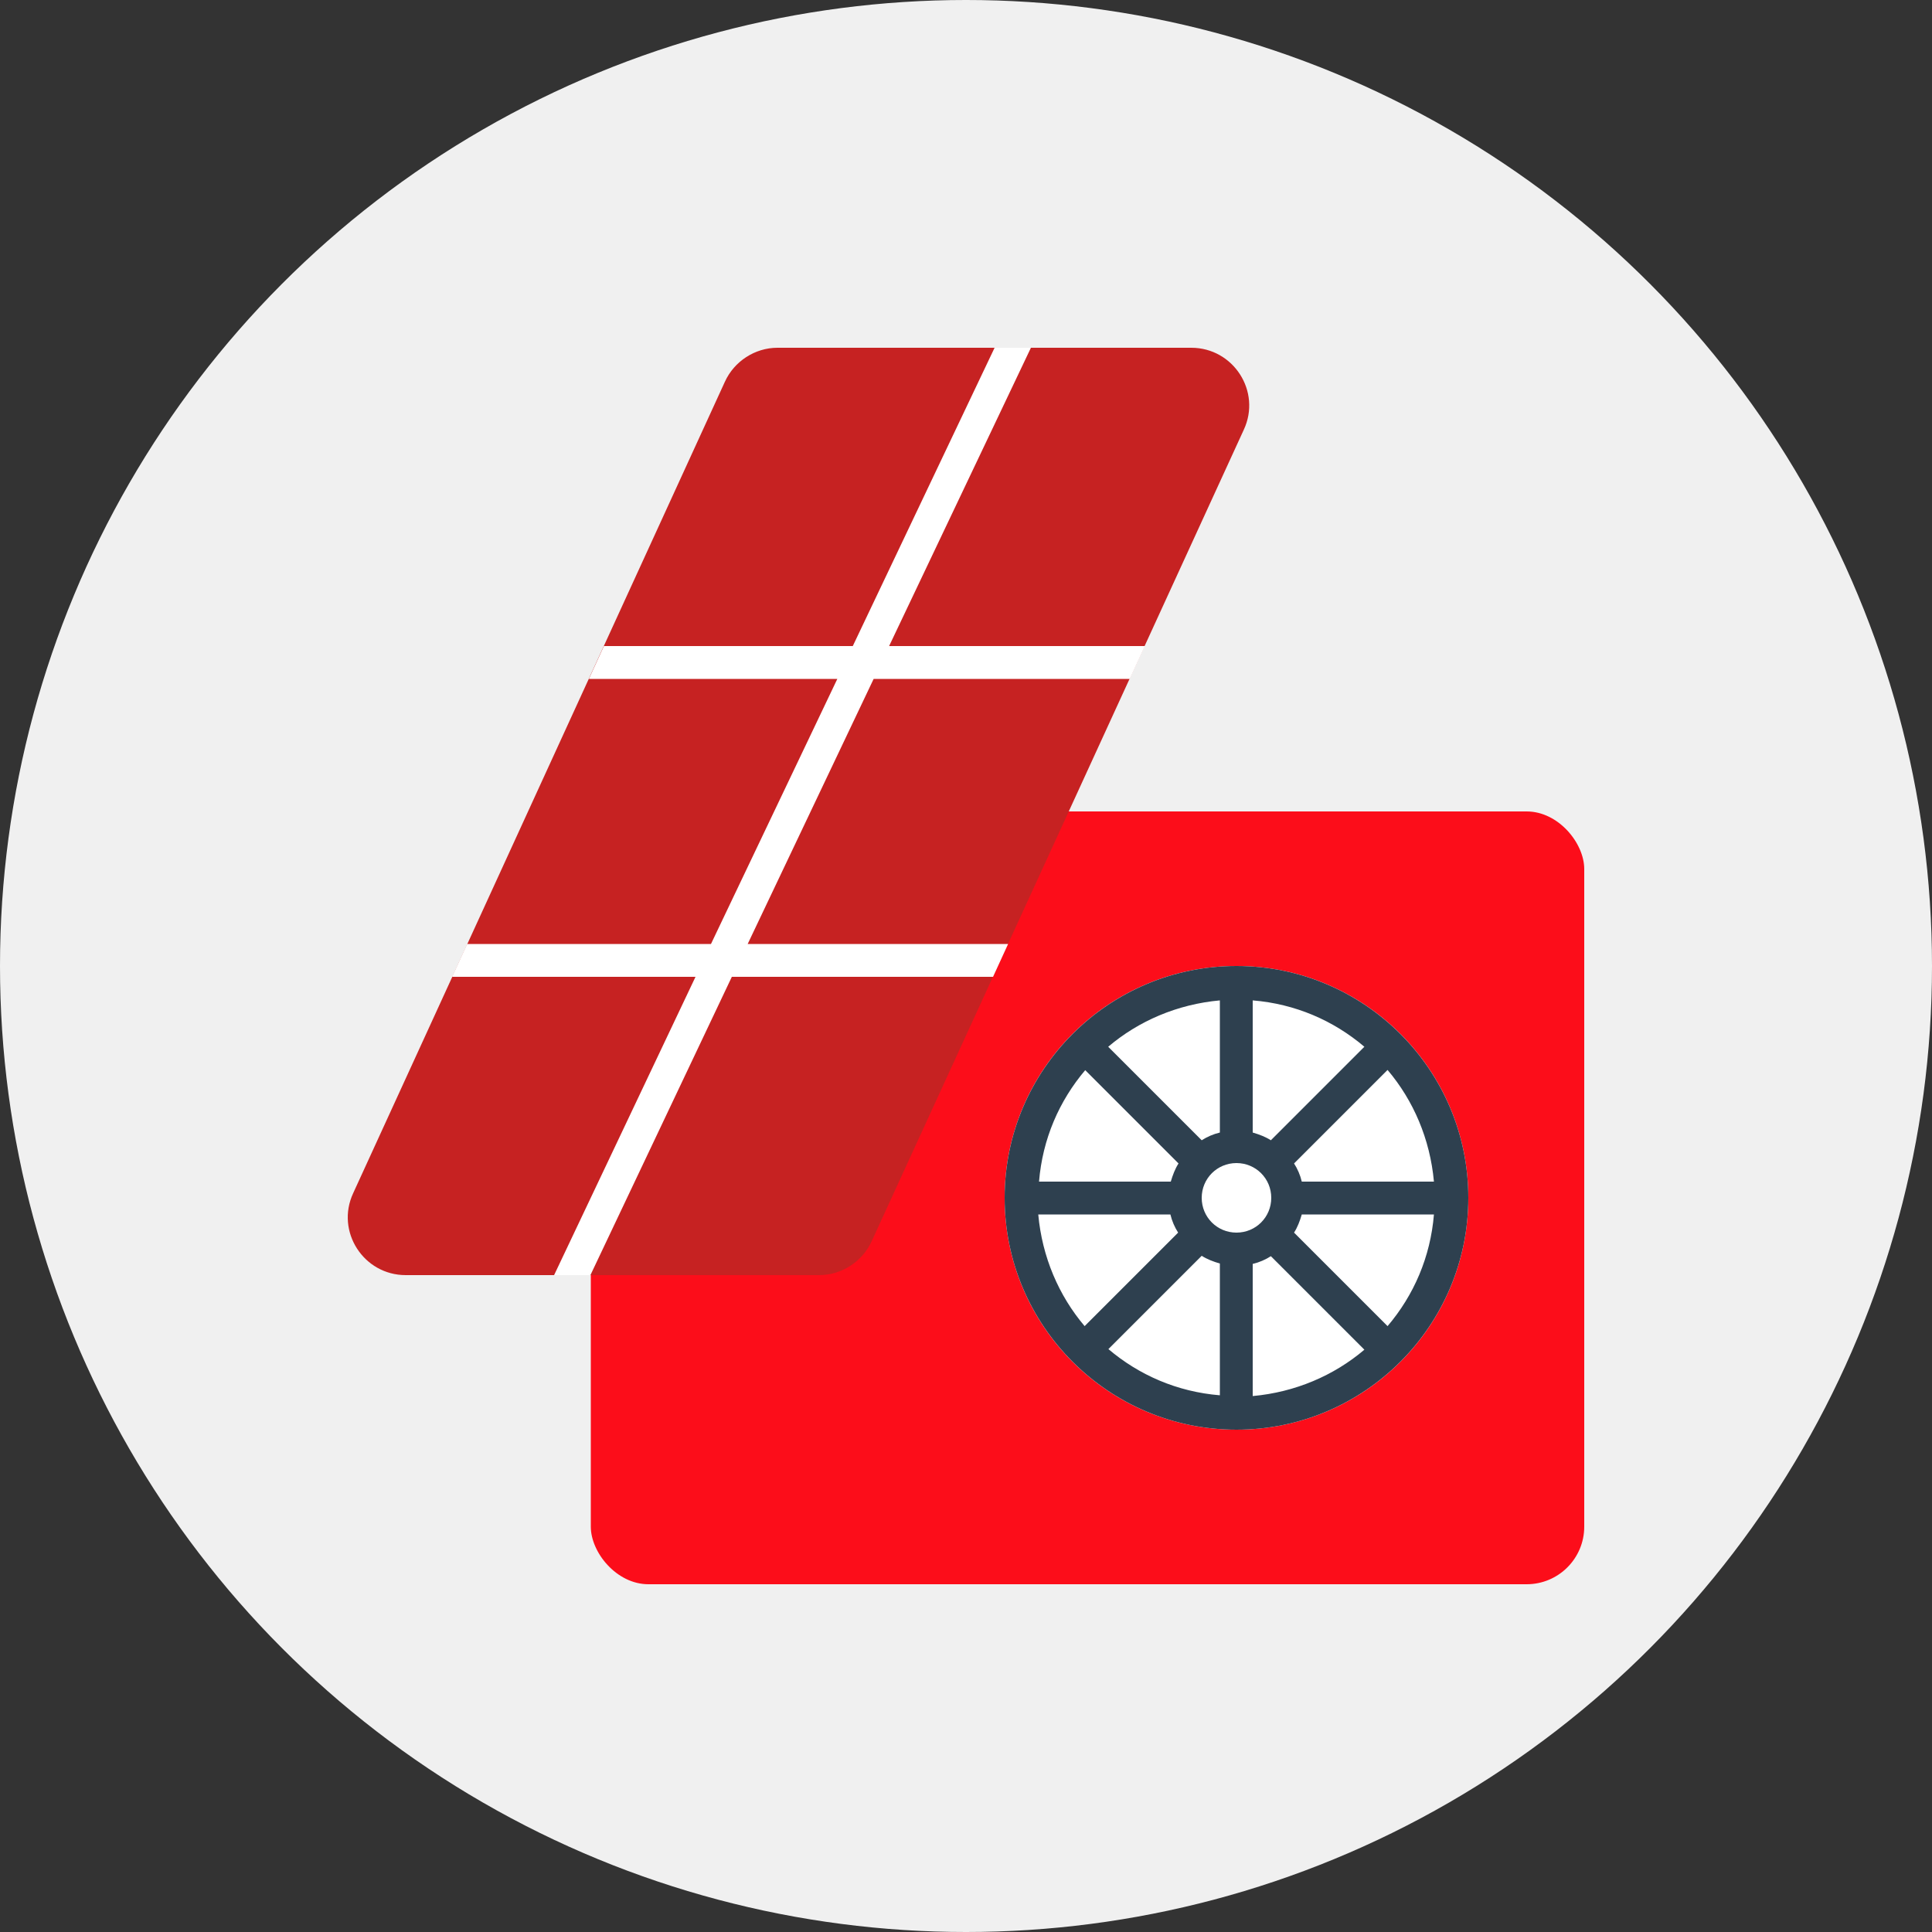
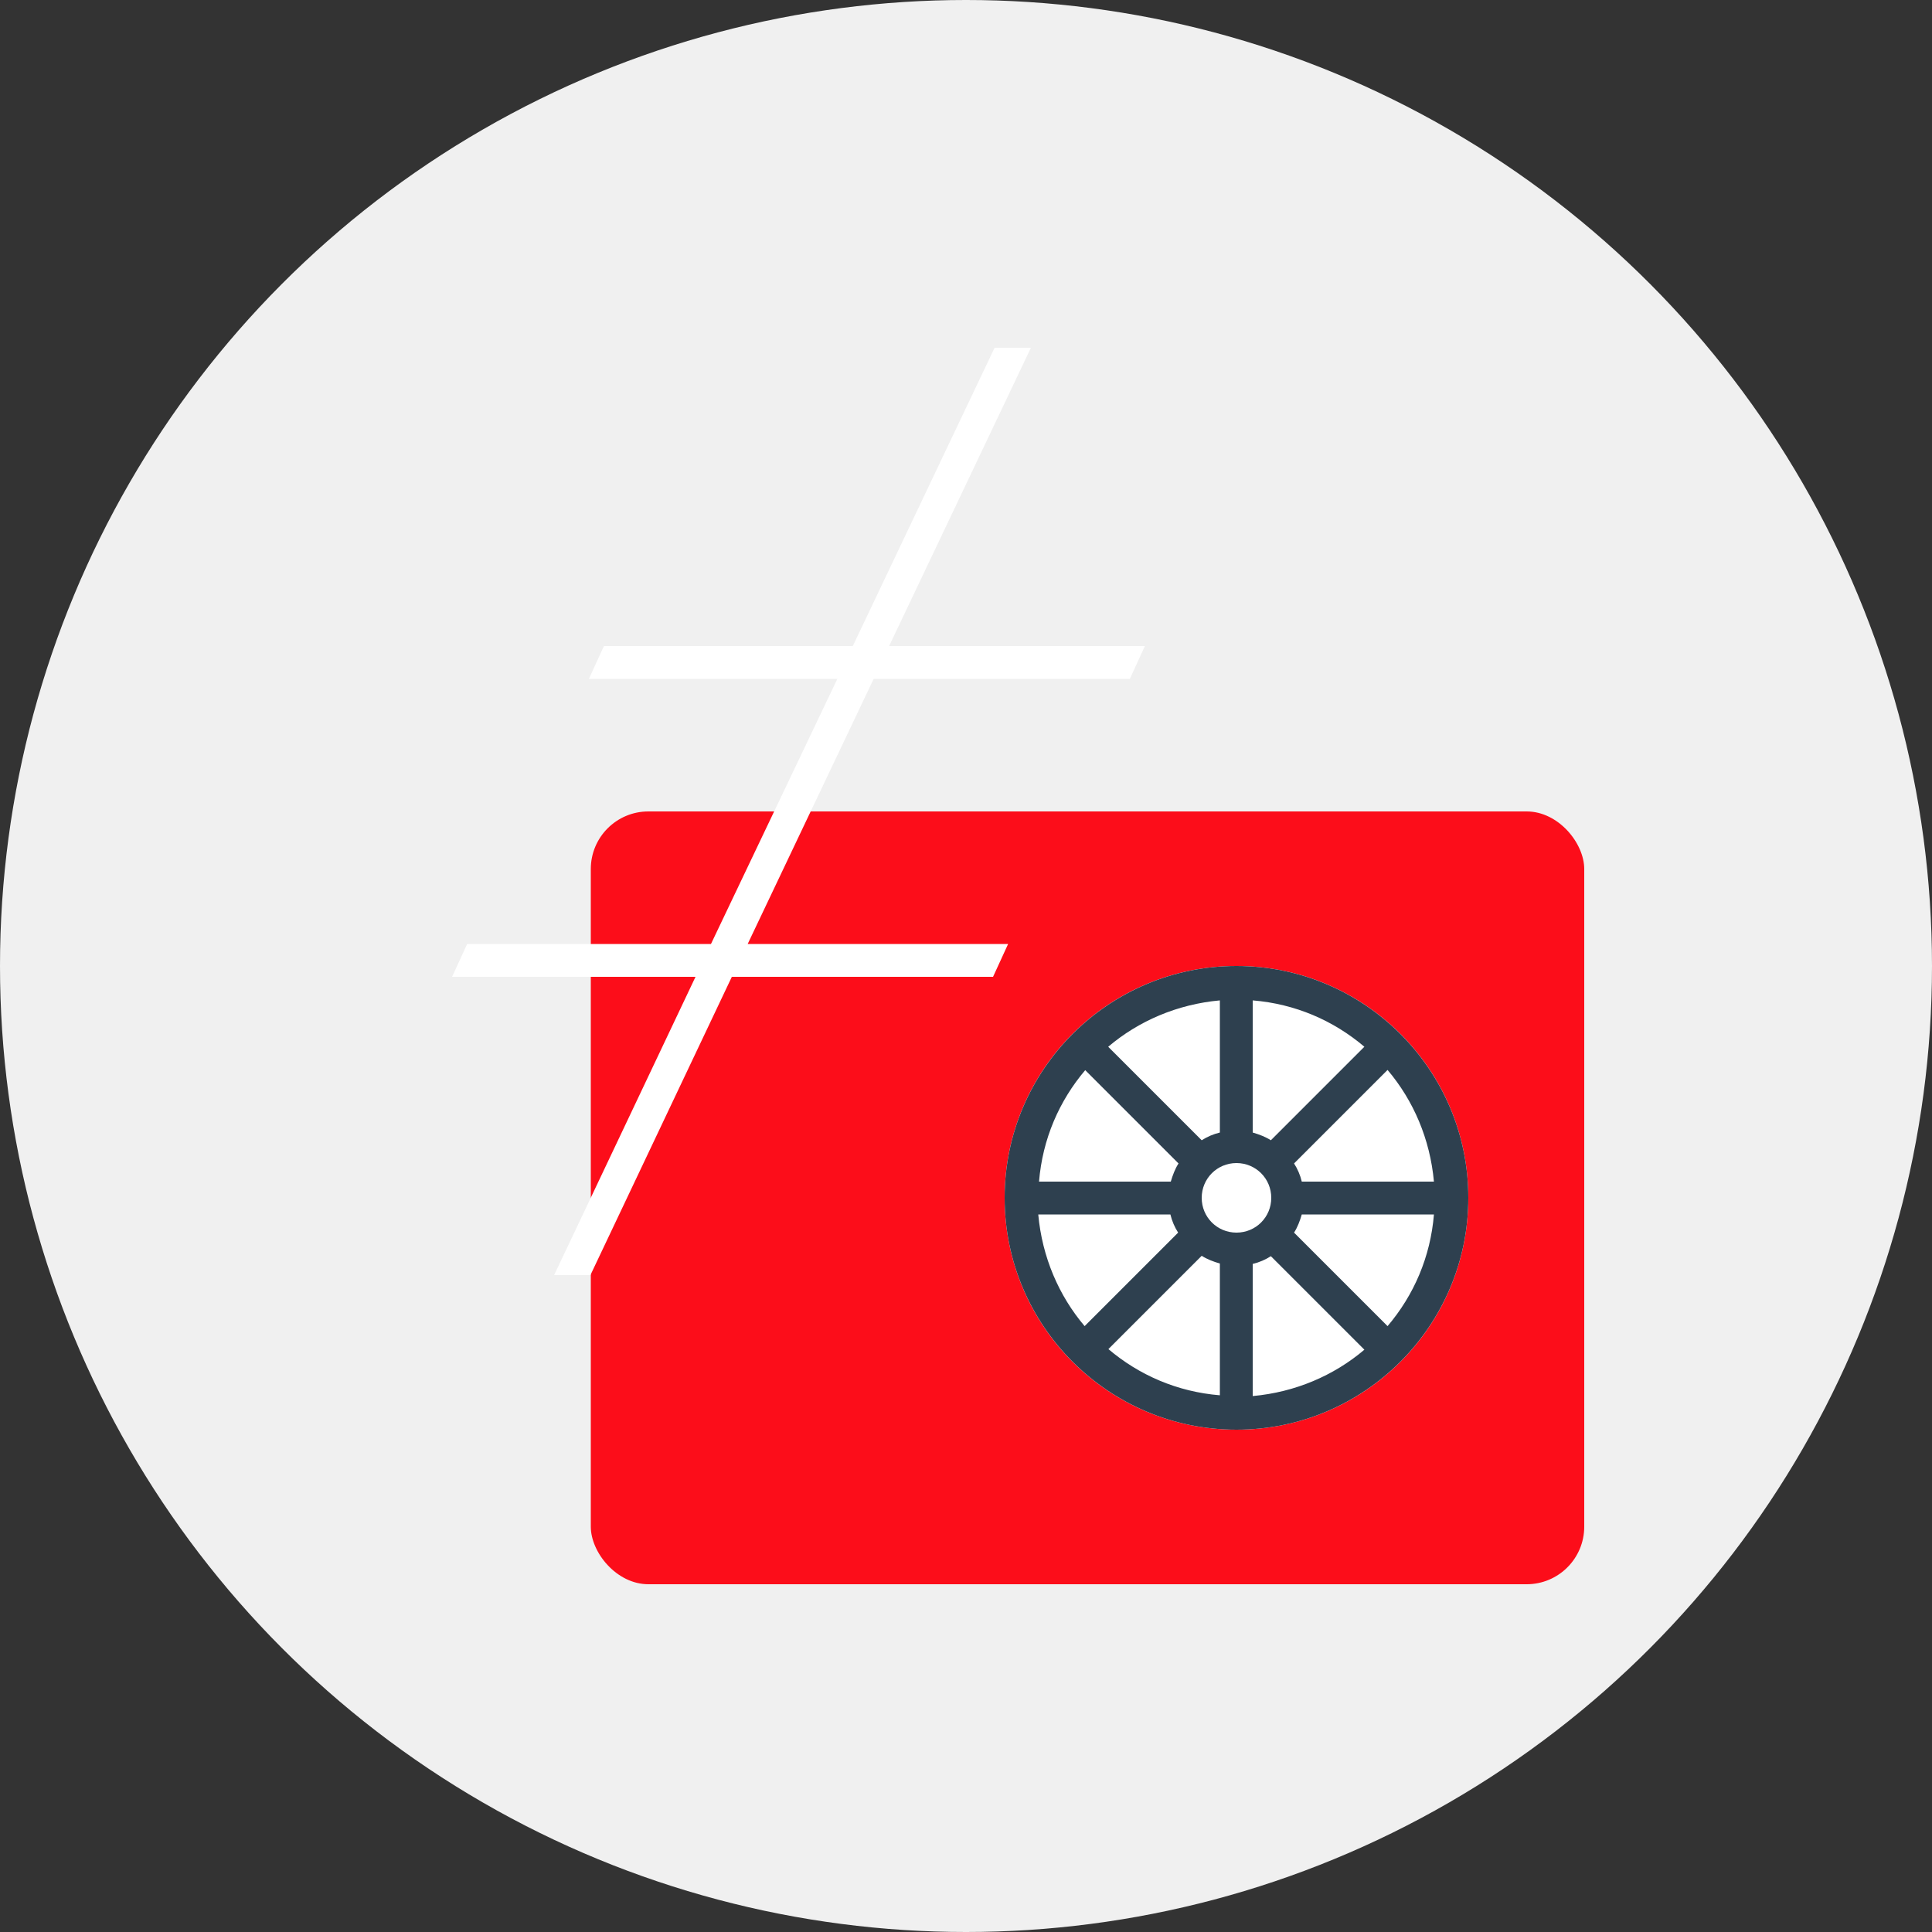
<svg xmlns="http://www.w3.org/2000/svg" viewBox="0 0 50 50">
  <rect x="0" y="0" width="50" height="50" fill="#333333" stroke="none" />
  <circle cx="25" cy="25" fill="#f0f0f0" r="25" />
  <rect fill="#fc0d1a" height="20" rx="1.49" width="25.71" x="15.29" y="21" />
-   <path d="m20.13 9h10.7c1.09 0 1.82 1.13 1.36 2.12l-9.63 21c-.24.53-.78.88-1.36.88h-10.7c-1.09 0-1.82-1.13-1.36-2.12l9.62-21c.24-.53.78-.88 1.36-.88z" fill="#c62222" />
  <path d="m26.68 9h-.94l-3.67 7.72h-6.44l-.39.85h6.43l-3.27 6.86h-6.31l-.39.85h6.3l-3.66 7.72h.94l3.66-7.72h6.76l.39-.85h-6.74l3.26-6.86h6.63l.39-.85h-6.62z" fill="#fff" />
  <circle cx="32" cy="31" fill="#fff" r="6" />
  <path d="m32 25c-3.31 0-6 2.69-6 6s2.69 6 6 6 6-2.69 6-6-2.69-6-6-6zm5.11 5.58h-3.42c-.04-.17-.11-.33-.2-.47l2.42-2.42c.67.79 1.1 1.79 1.2 2.89zm-5.11 1.32c-.5 0-.9-.4-.9-.9s.4-.9.9-.9.9.4.9.9-.4.9-.9.9zm3.31-4.81-2.42 2.42c-.14-.09-.3-.15-.47-.2v-3.42c1.1.09 2.09.52 2.89 1.2zm-3.74-1.2v3.42c-.17.04-.33.11-.47.2l-2.42-2.42c.79-.67 1.79-1.1 2.89-1.2zm-3.49 1.8 2.42 2.42c-.09.14-.15.3-.2.47h-3.41c.09-1.1.52-2.09 1.2-2.89zm-1.2 3.74h3.41c.04.17.11.33.2.47l-2.42 2.42c-.67-.79-1.1-1.79-1.2-2.89zm1.8 3.49 2.42-2.42c.14.09.3.15.47.2v3.41c-1.1-.09-2.09-.52-2.89-1.2zm3.74 1.2v-3.41c.17-.04.33-.11.47-.2l2.42 2.42c-.79.67-1.79 1.1-2.89 1.2zm3.49-1.8-2.42-2.42c.09-.14.15-.3.2-.47h3.42c-.09 1.1-.52 2.09-1.2 2.89z" fill="#2e404f" />
</svg>